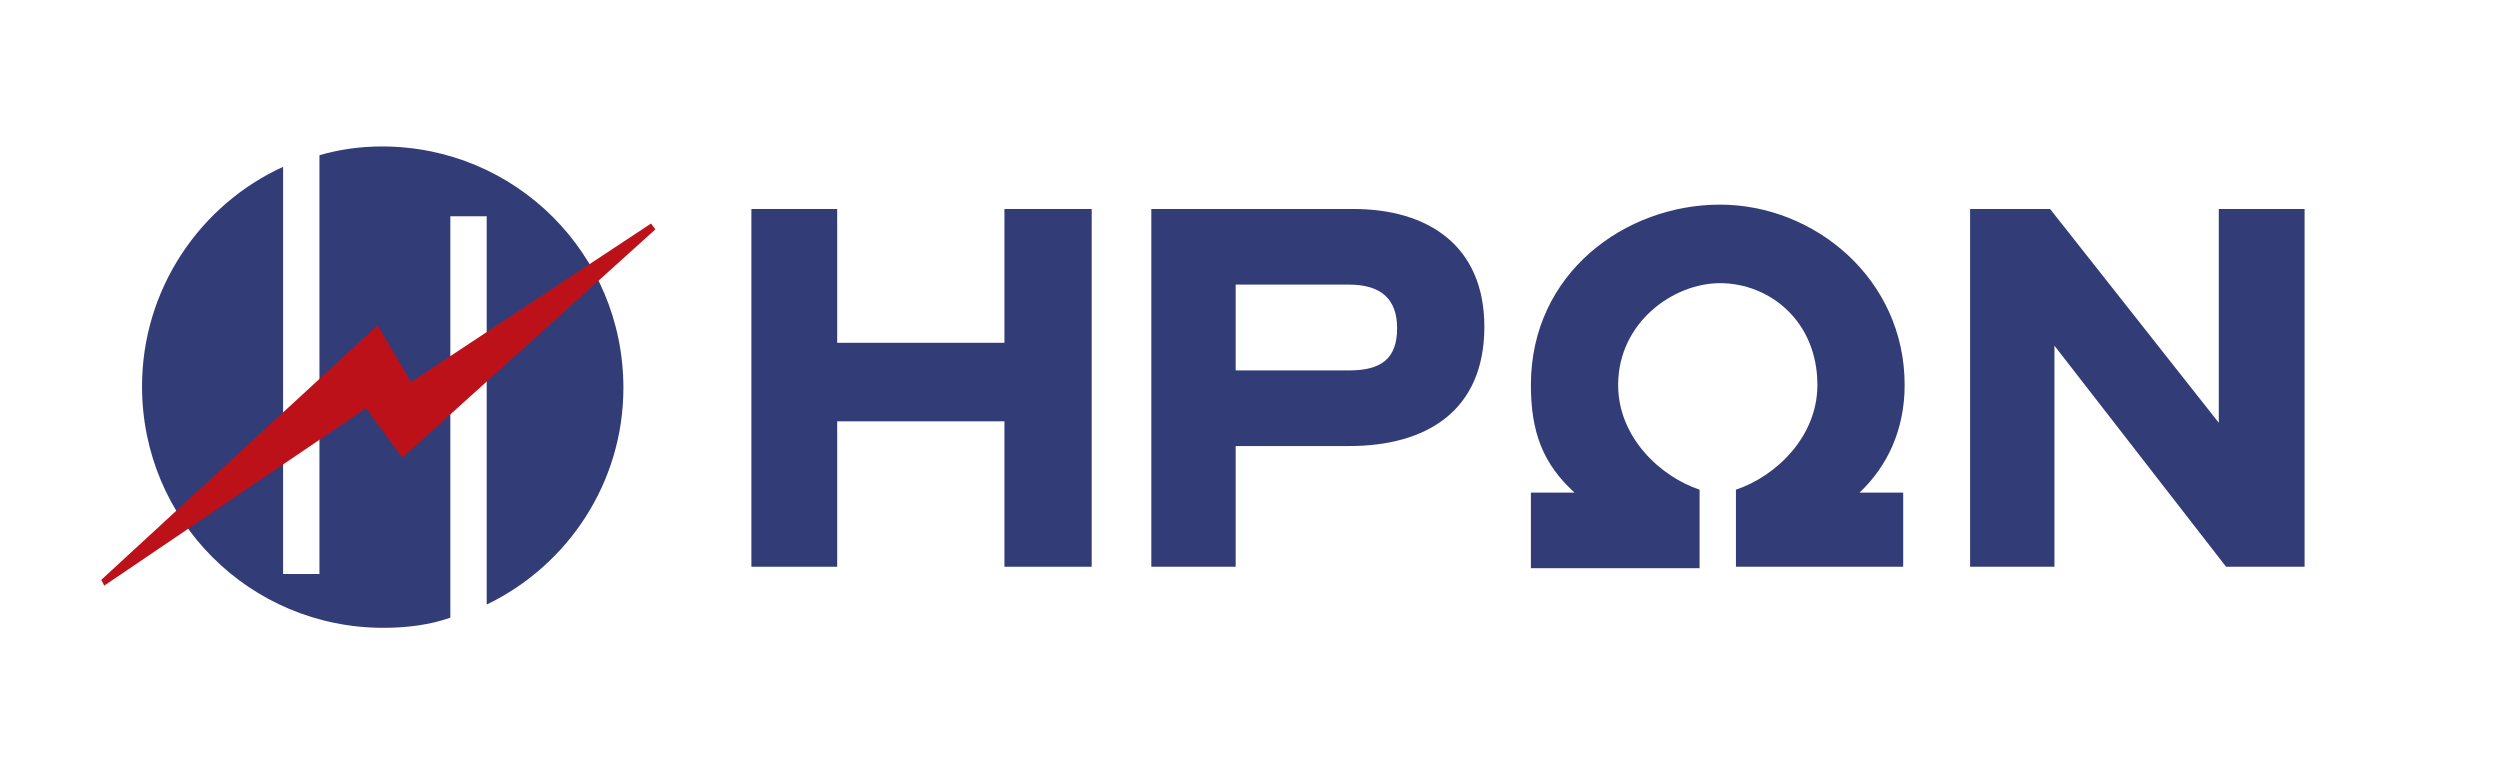
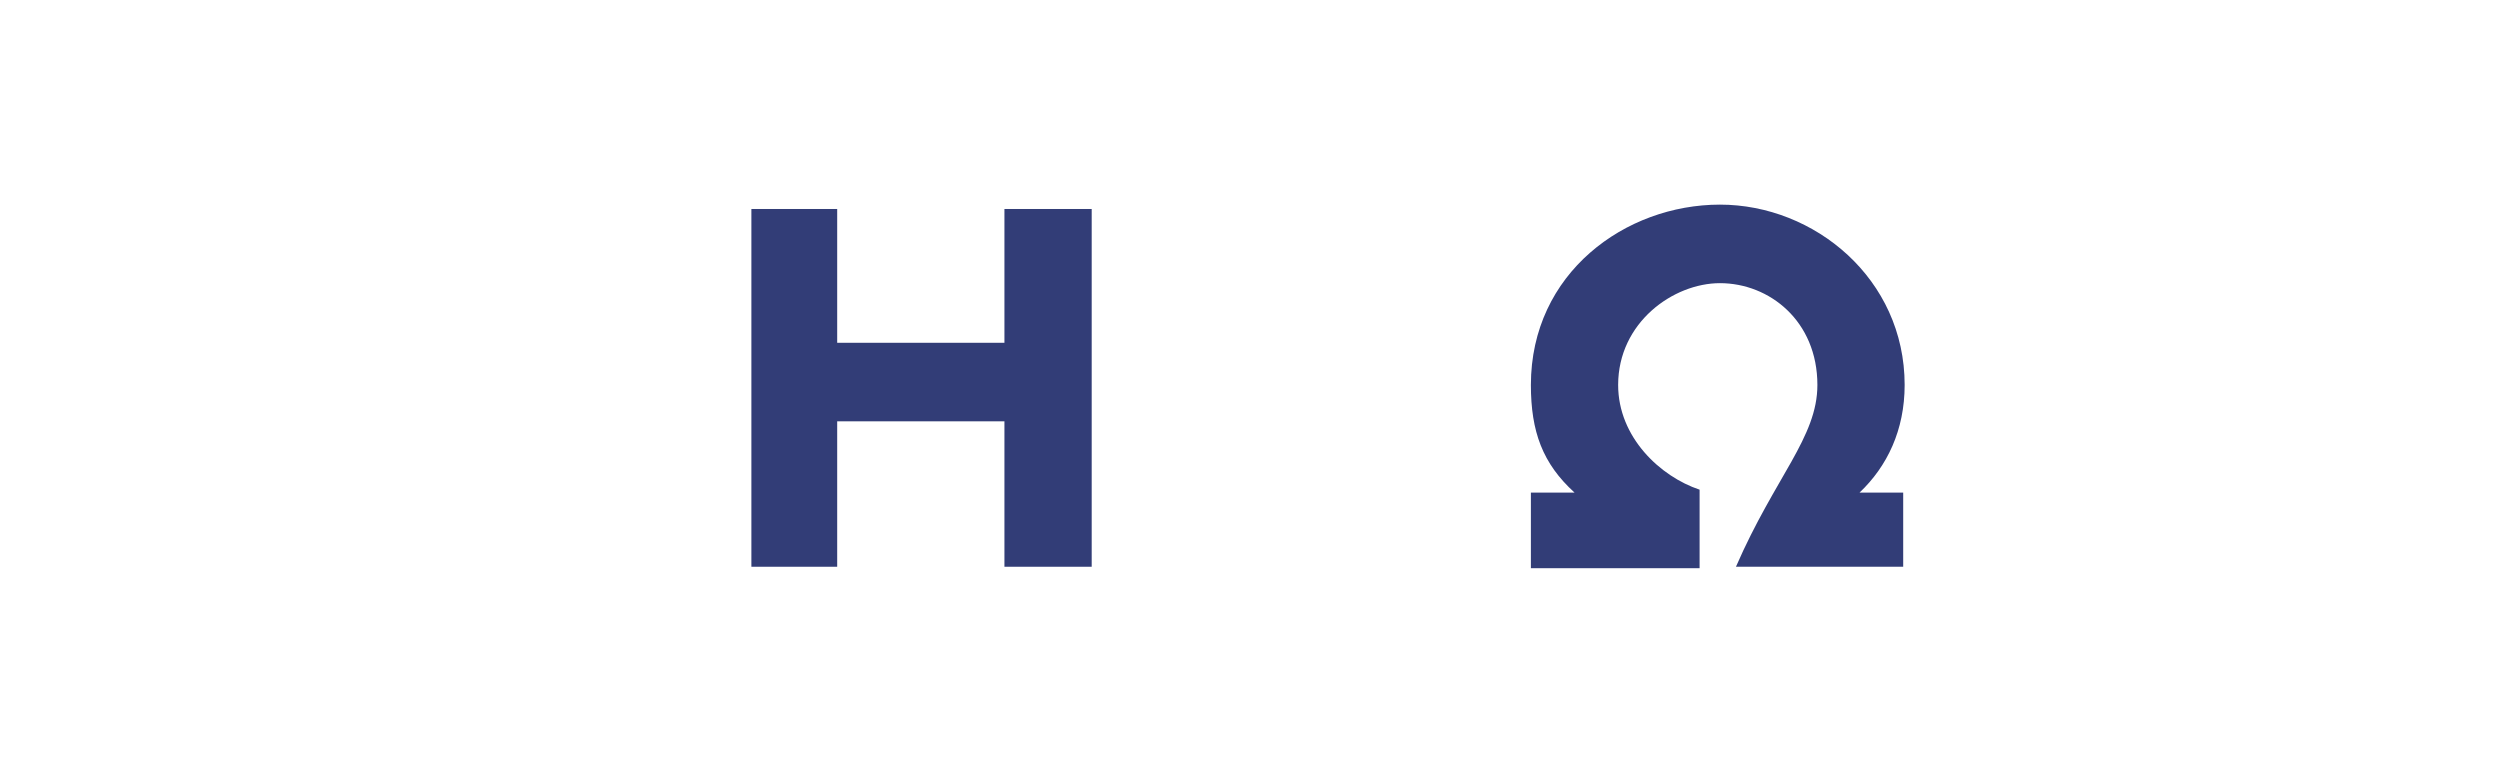
<svg xmlns="http://www.w3.org/2000/svg" width="227" height="70" viewBox="0 0 227 70" fill="none">
  <g clip-path="url(#clip0_488_831)">
    <mask id="mask0_488_831" style="mask-type:luminance" maskUnits="userSpaceOnUse" x="0" y="0" width="227" height="70">
-       <path d="M226.159 0.753H0.747V69.42H226.159V0.753Z" fill="white" />
-     </mask>
+       </mask>
    <g mask="url(#mask0_488_831)">
      <path d="M34.817 57.007C36.929 57.007 39.042 56.743 40.891 56.083V19.636H44.192V54.894C51.587 51.329 56.605 43.802 56.605 35.218C56.605 23.07 46.833 13.298 34.684 13.298C32.704 13.298 30.855 13.562 29.006 14.09V52.121H25.705V15.147C18.178 18.58 12.896 26.239 12.896 35.086C12.896 47.235 22.668 57.007 34.817 57.007Z" fill="#323D77" />
    </g>
    <mask id="mask1_488_831" style="mask-type:luminance" maskUnits="userSpaceOnUse" x="0" y="0" width="227" height="70">
      <path d="M226.159 0.753H0.747V69.42H226.159V0.753Z" fill="white" />
    </mask>
    <g mask="url(#mask1_488_831)">
-       <path d="M9.198 52.649L34.288 29.54L37.325 34.69L59.114 20.296L59.51 20.825L36.533 41.557L33.232 37.067L9.463 53.177L9.198 52.649Z" fill="#BC1118" />
-     </g>
+       </g>
    <mask id="mask2_488_831" style="mask-type:luminance" maskUnits="userSpaceOnUse" x="0" y="0" width="227" height="70">
      <path d="M226.159 0.753H0.747V69.42H226.159V0.753Z" fill="white" />
    </mask>
    <g mask="url(#mask2_488_831)">
      <path d="M91.203 38.256H76.017V51.461H68.226V18.976H76.017V31.125H91.203V18.976H99.126V51.461H91.203V38.256Z" fill="#323D77" />
    </g>
    <mask id="mask3_488_831" style="mask-type:luminance" maskUnits="userSpaceOnUse" x="0" y="0" width="227" height="70">
      <path d="M226.159 0.753H0.747V69.42H226.159V0.753Z" fill="white" />
    </mask>
    <g mask="url(#mask3_488_831)">
-       <path d="M112.199 40.501V51.461H104.54V18.976H122.895C129.63 18.976 134.78 22.277 134.78 29.672C134.78 37.331 129.498 40.501 122.499 40.501H112.199ZM112.199 25.843V33.634H122.499C125.404 33.634 126.857 32.577 126.857 29.804C126.857 27.163 125.404 25.843 122.499 25.843H112.199Z" fill="#323D77" />
-     </g>
+       </g>
    <mask id="mask4_488_831" style="mask-type:luminance" maskUnits="userSpaceOnUse" x="0" y="0" width="227" height="70">
      <path d="M226.159 0.753H0.747V69.42H226.159V0.753Z" fill="white" />
    </mask>
    <g mask="url(#mask4_488_831)">
-       <path d="M172.81 44.594V51.461H157.624V44.462C161.19 43.274 165.019 39.708 165.019 34.955C165.019 29.144 160.662 25.711 156.172 25.711C151.946 25.711 146.928 29.276 146.928 34.955C146.928 39.708 150.758 43.274 154.323 44.462V51.593H139.005V44.726H142.967C140.062 42.085 139.005 39.18 139.005 34.955C139.005 24.787 147.588 18.58 156.172 18.58C164.755 18.58 172.942 25.315 172.942 34.955C172.942 39.048 171.358 42.349 168.849 44.726H172.81V44.594Z" fill="#323D77" />
+       <path d="M172.81 44.594V51.461H157.624C161.19 43.274 165.019 39.708 165.019 34.955C165.019 29.144 160.662 25.711 156.172 25.711C151.946 25.711 146.928 29.276 146.928 34.955C146.928 39.708 150.758 43.274 154.323 44.462V51.593H139.005V44.726H142.967C140.062 42.085 139.005 39.18 139.005 34.955C139.005 24.787 147.588 18.58 156.172 18.58C164.755 18.58 172.942 25.315 172.942 34.955C172.942 39.048 171.358 42.349 168.849 44.726H172.81V44.594Z" fill="#323D77" />
    </g>
    <mask id="mask5_488_831" style="mask-type:luminance" maskUnits="userSpaceOnUse" x="0" y="0" width="227" height="70">
-       <path d="M226.159 0.753H0.747V69.42H226.159V0.753Z" fill="white" />
-     </mask>
+       </mask>
    <g mask="url(#mask5_488_831)">
      <path d="M186.544 31.389V51.461H178.885V18.976H186.148L201.466 38.388V18.976H209.257V51.461H202.126L186.544 31.389Z" fill="#323D77" />
    </g>
  </g>
  <defs>
    <clipPath id="clip0_488_831">
      <rect width="225.94" height="68.667" fill="white" transform="translate(0.219 0.753)" />
    </clipPath>
  </defs>
</svg>